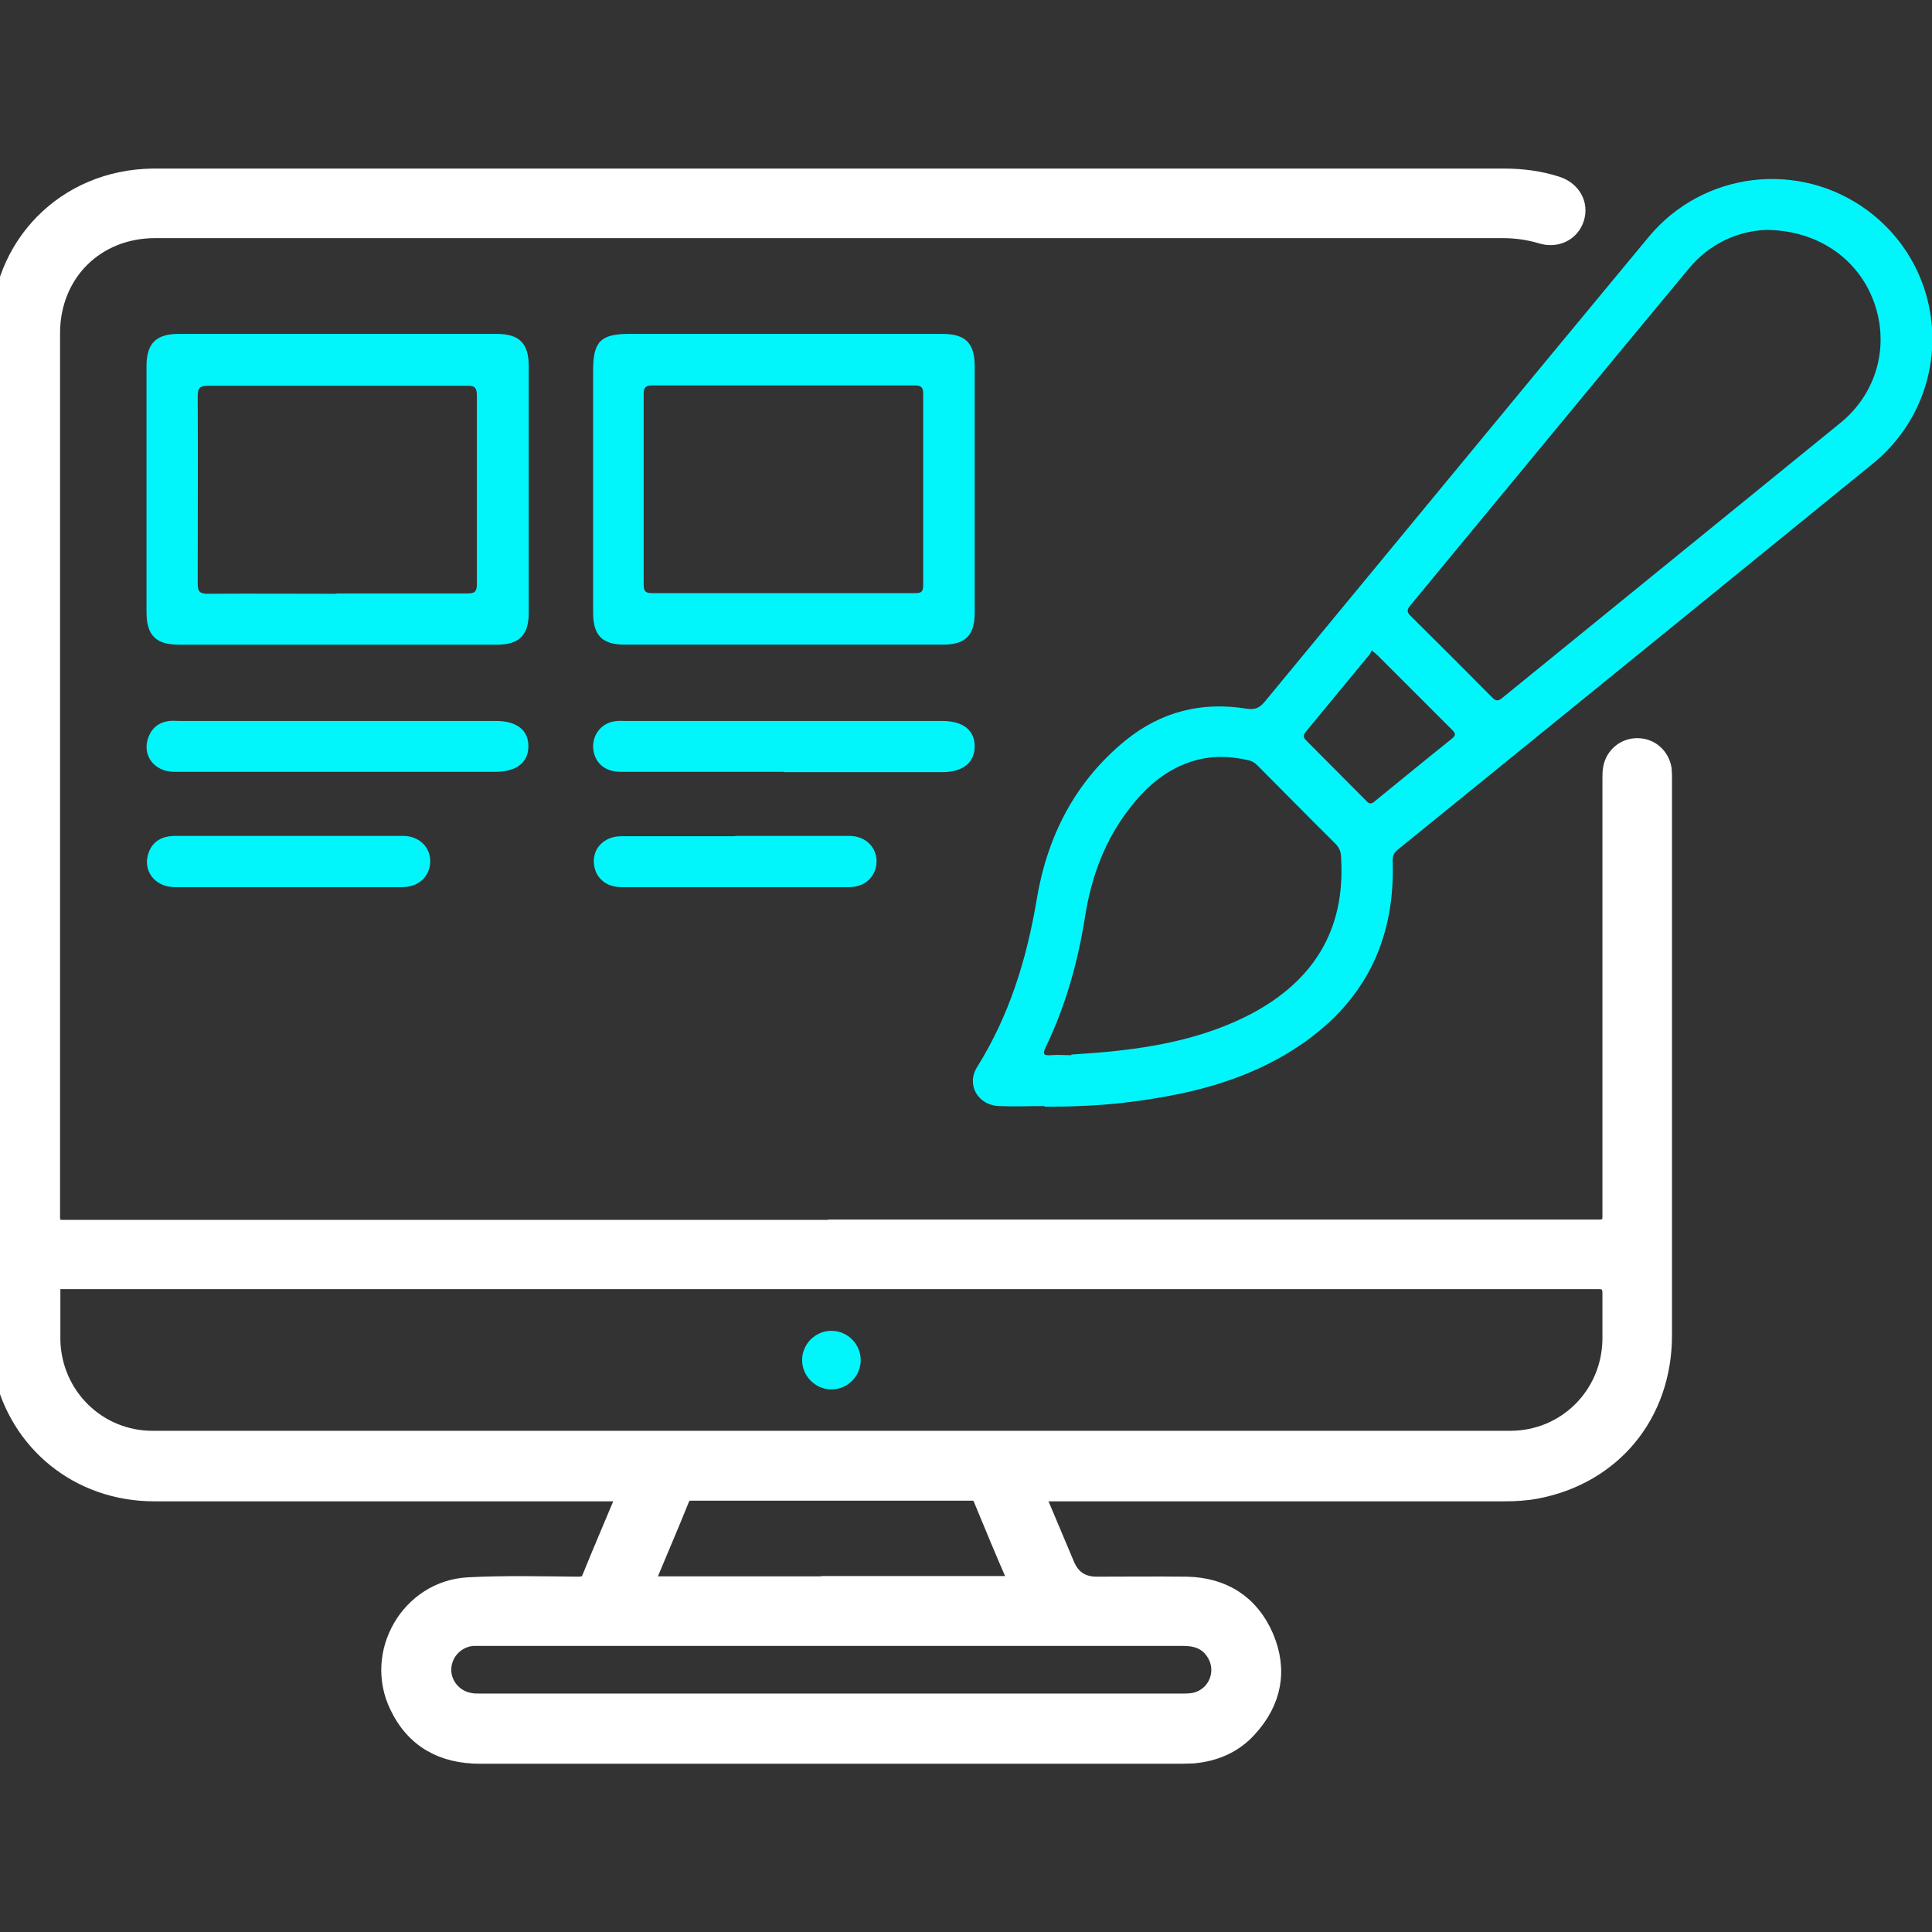
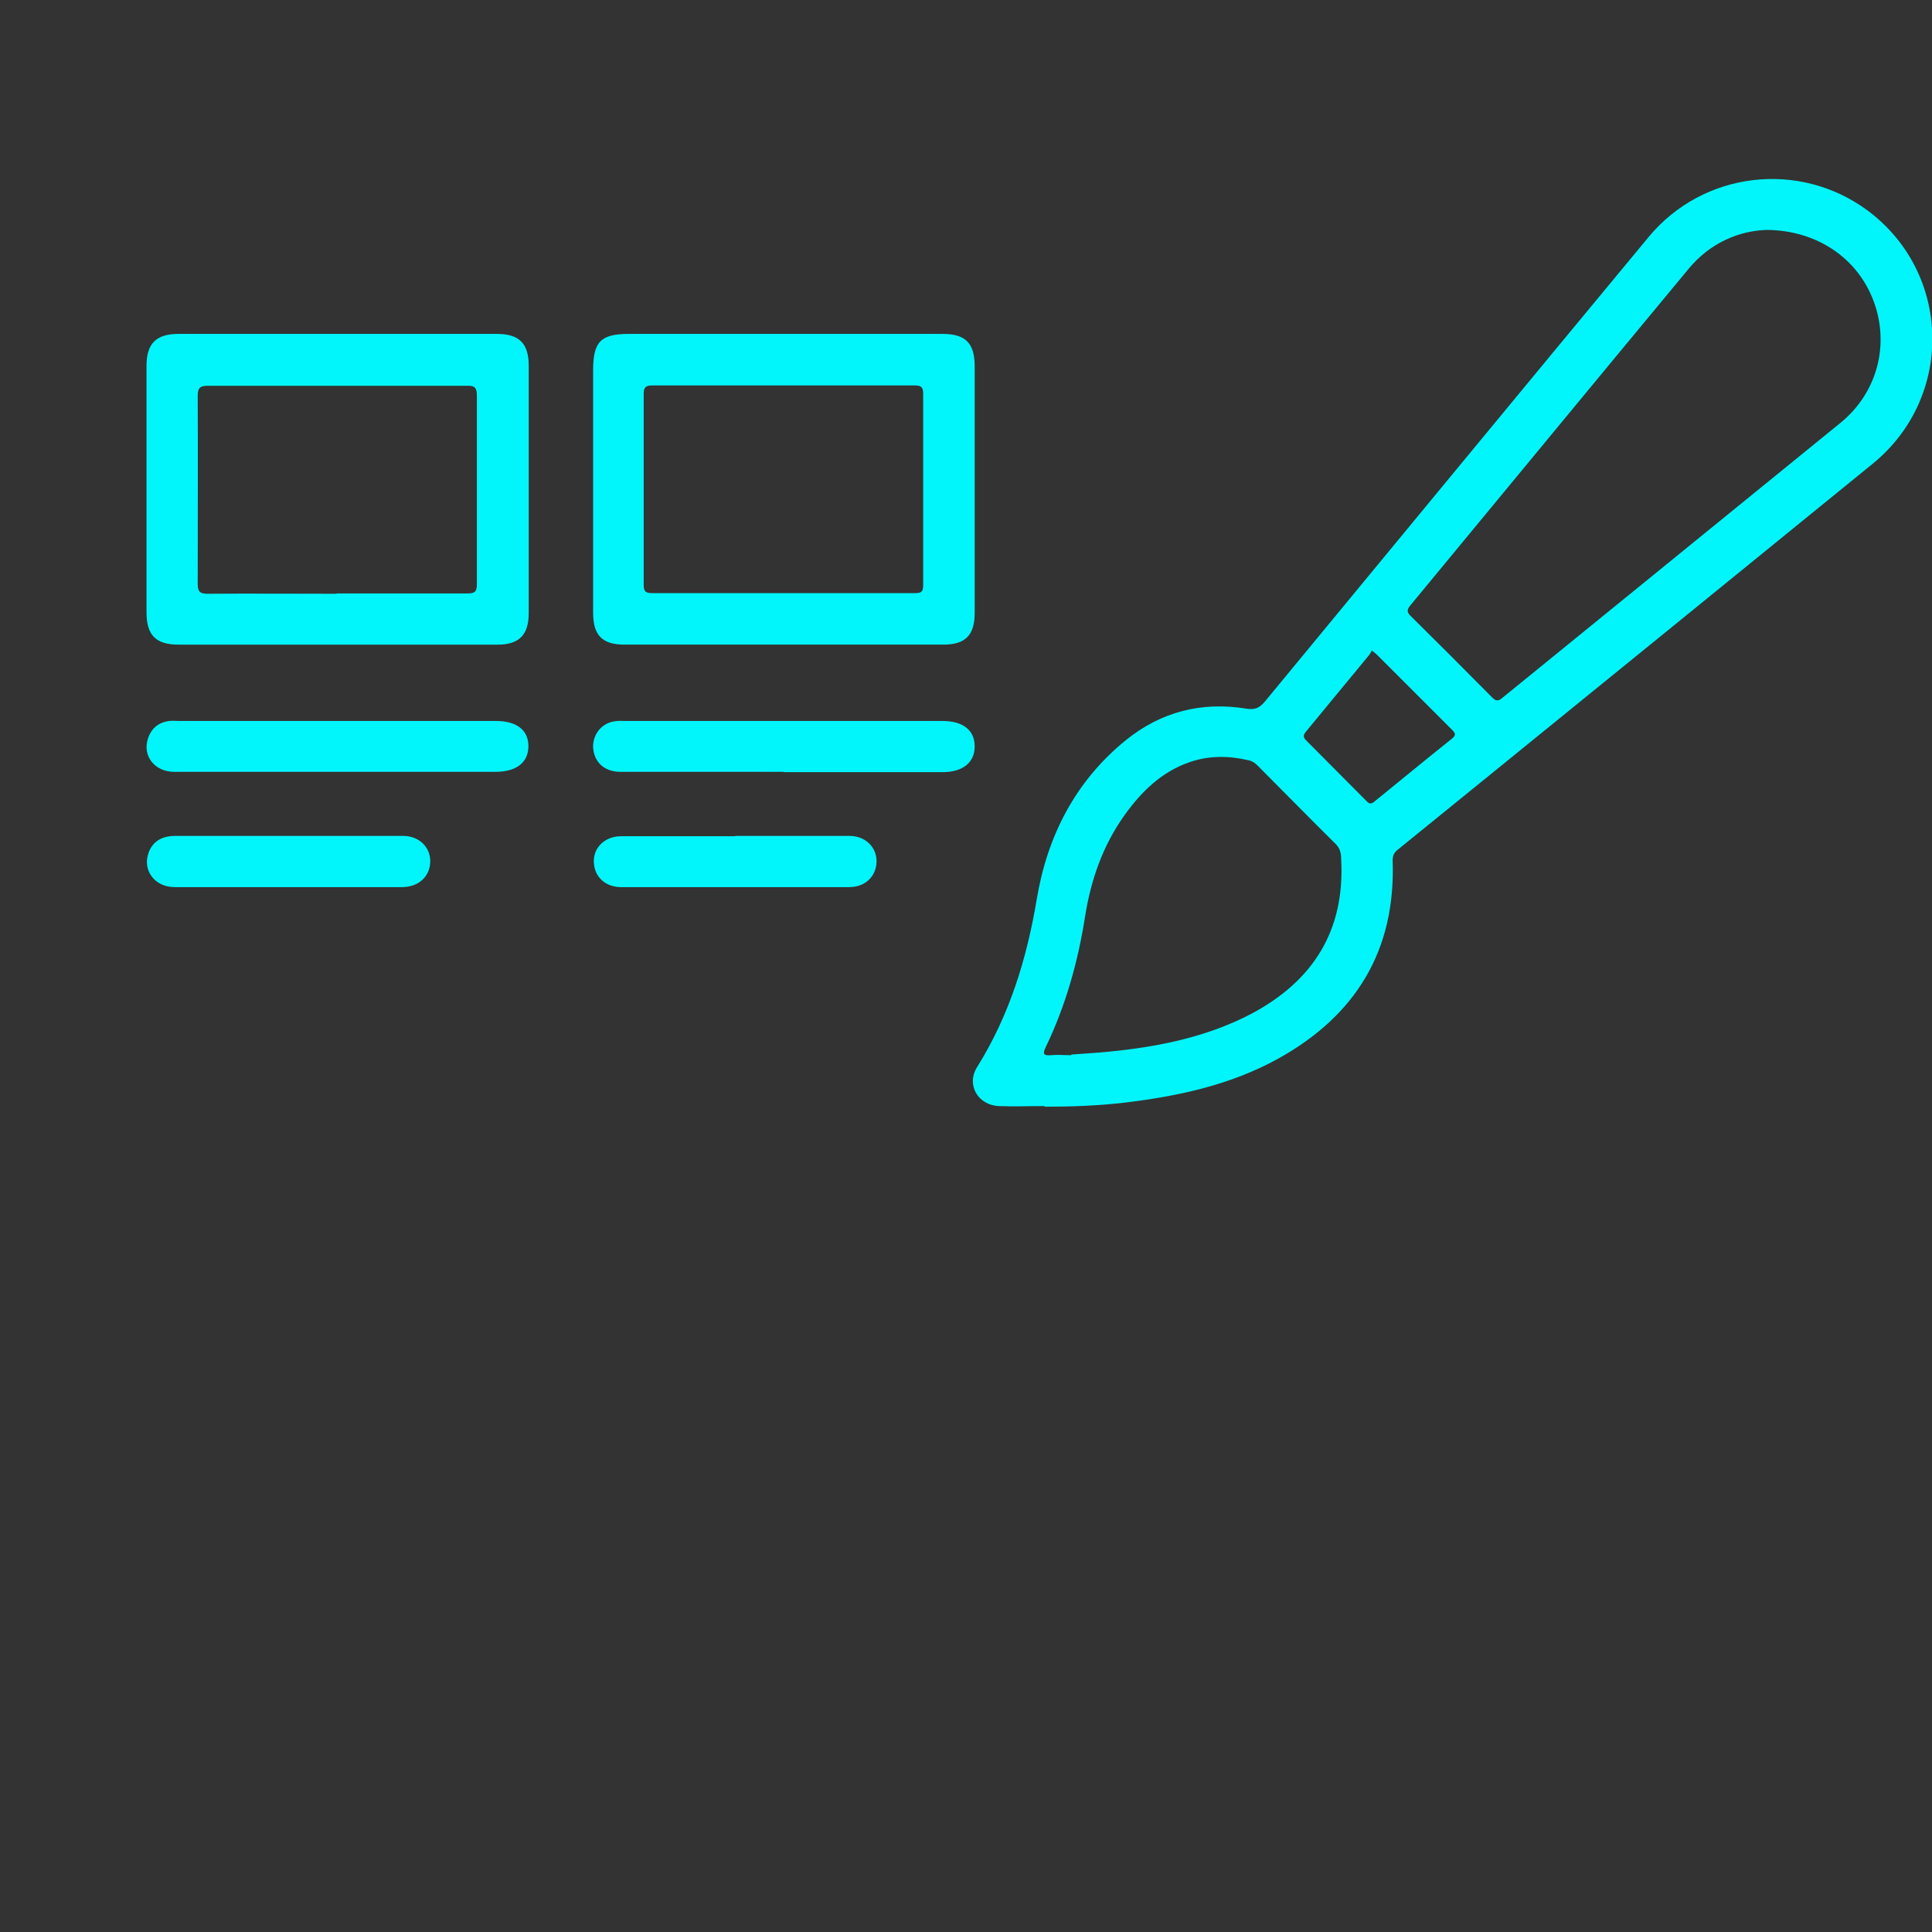
<svg xmlns="http://www.w3.org/2000/svg" id="Layer_1" data-name="Layer 1" viewBox="0 0 60 60">
  <rect x="0" y="0" width="60" height="60" fill="#333333" stroke="none" />
  <defs>
    <style>
      .cls-1 {
        fill: #01f6fc;
      }

      .cls-2 {
        fill: #fff;
        stroke: #fff;
        stroke-miterlimit: 10;
        stroke-width: .57px;
      }
    </style>
  </defs>
-   <path class="cls-2" d="m25.84,38.16c7.94,0,15.89,0,23.83,0q.38,0,.38-.37c0-4.53,0-9.06,0-13.6,0-.11,0-.23.02-.33.07-.39.41-.66.79-.65.39,0,.71.29.77.68.01.1.01.21.01.31,0,5.76,0,11.51,0,17.27,0,2.44-1.56,4.34-3.93,4.79-.32.06-.65.08-.98.08-4.72,0-9.44,0-14.16,0-.07,0-.13,0-.2,0-.2-.02-.21.06-.14.23.29.68.57,1.36.86,2.04q.27.64.97.64c.93,0,1.85-.01,2.78,0,1.13.02,1.98.55,2.43,1.59.44,1.03.25,2-.51,2.83-.45.5-1.04.75-1.71.81-.12,0-.24.01-.36.01-7.26,0-14.52,0-21.78,0-1.15,0-2.03-.47-2.53-1.52-.79-1.63.35-3.6,2.16-3.7,1.14-.06,2.28-.03,3.42-.02.22,0,.33-.06.41-.27.31-.77.64-1.53.96-2.3.14-.34.14-.34-.22-.34-2.22,0-4.45,0-6.67,0-2.55,0-5.1,0-7.65,0-2.33,0-4.23-1.54-4.71-3.8C.02,42.21,0,41.89,0,41.56c0-10.41,0-20.82,0-31.23,0-2.71,2.05-4.78,4.75-4.81.07,0,.15,0,.22,0,13.91,0,27.83,0,41.74,0,.56,0,1.1.07,1.63.24.47.15.72.59.57,1.03-.14.42-.58.64-1.05.49-.4-.12-.8-.17-1.21-.17-13.94,0-27.89,0-41.83,0-1.87,0-3.24,1.38-3.24,3.24,0,9.15,0,18.3,0,27.45q0,.37.36.37c7.96,0,15.92,0,23.89,0Zm.01,1.59c-7.91,0-15.83,0-23.74,0-.09,0-.19,0-.28,0-.19-.02-.24.06-.24.24,0,.55,0,1.1,0,1.65.05,1.72,1.43,3.08,3.15,3.08,14.05,0,28.11,0,42.16,0,1.75,0,3.13-1.39,3.15-3.13,0-.48,0-.95,0-1.43q0-.41-.4-.41c-7.93,0-15.87,0-23.8,0Zm-.03,11.08c-3.62,0-7.23,0-10.85,0-.09,0-.19,0-.28,0-.53.04-.94.47-.96.99-.02.51.36.96.87,1.04.1.02.2.02.31.02,7.26,0,14.52,0,21.78,0,.14,0,.28,0,.42-.03.71-.16,1.02-.97.61-1.57-.23-.34-.57-.45-.97-.45-3.64,0-7.29,0-10.93,0Zm-.03-1.6c1.85,0,3.7,0,5.55,0,.23,0,.3-.03.19-.27-.35-.8-.68-1.6-1.01-2.4-.07-.17-.15-.24-.34-.24-2.9,0-5.81,0-8.71,0-.19,0-.28.07-.35.24-.32.8-.66,1.58-.99,2.38-.12.3-.12.3.2.3,1.82,0,3.64,0,5.46,0Z" />
  <path class="cls-1" d="m32.45,34.35c-.48,0-.95.02-1.43,0-.66-.03-1.02-.67-.67-1.22,1-1.6,1.54-3.36,1.85-5.22.33-1.96,1.2-3.65,2.76-4.92,1.1-.89,2.36-1.21,3.76-.98.26.04.4-.03.56-.22,3.97-4.81,7.94-9.63,11.92-14.43,1.69-2.04,4.67-2.39,6.79-.83,2.62,1.94,2.71,5.8.17,7.87-3.97,3.23-7.94,6.46-11.92,9.69-.94.76-1.87,1.52-2.81,2.28-.12.09-.18.18-.18.35.1,2.79-1.14,4.82-3.56,6.16-1.47.81-3.08,1.16-4.74,1.36-.84.1-1.68.13-2.52.13ZM54.86,7.14c-.87.03-1.76.41-2.42,1.21-2.89,3.48-5.76,6.97-8.64,10.45-.1.12-.12.2,0,.32.85.84,1.7,1.69,2.54,2.54.12.12.19.12.32.01,3.5-2.85,7-5.69,10.5-8.54,1.14-.93,1.53-2.42,1.03-3.77-.49-1.33-1.75-2.21-3.33-2.22Zm-21.59,25.63s0-.01,0-.02c.39-.03.78-.05,1.17-.09,1.53-.15,3.03-.45,4.41-1.17,1.93-1.02,2.93-2.6,2.8-4.82,0-.17-.03-.32-.17-.46-.82-.81-1.62-1.63-2.43-2.44-.08-.08-.17-.14-.28-.16-.6-.14-1.2-.15-1.8.05-.89.3-1.52.92-2.05,1.66-.67.94-1.04,2-1.22,3.13-.22,1.41-.6,2.77-1.22,4.06-.1.21-.09.28.16.26.2-.02.41,0,.62,0Zm9.33-12.57s-.04.09-.07.13c-.66.8-1.32,1.6-1.98,2.4-.08.1-.08.17.01.26.63.63,1.25,1.26,1.88,1.89.09.1.16.09.26,0,.8-.65,1.59-1.3,2.39-1.94.11-.09.13-.15.02-.26-.78-.78-1.56-1.56-2.34-2.34-.04-.04-.08-.07-.17-.14Z" />
  <path class="cls-1" d="m24.34,10.37c1.64,0,3.29,0,4.93,0,.72,0,1,.29,1,1.01,0,2.55,0,5.1,0,7.65,0,.7-.29.99-.98.99-3.3,0-6.59,0-9.89,0-.7,0-.98-.29-.98-.99,0-2.51,0-5.02,0-7.54,0-.88.24-1.12,1.11-1.12,1.61,0,3.21,0,4.82,0h0Zm0,8.05c1.35,0,2.71,0,4.06,0,.17,0,.27-.01.27-.23,0-1.99,0-3.98,0-5.97,0-.2-.07-.25-.26-.25-2.72,0-5.44,0-8.16,0-.19,0-.26.06-.26.25,0,1.98,0,3.96,0,5.94,0,.22.07.26.27.26,1.35,0,2.71,0,4.06,0Z" />
  <path class="cls-1" d="m10.45,20.02c-1.63,0-3.27,0-4.9,0-.71,0-1-.29-1-1.01,0-2.55,0-5.1,0-7.65,0-.69.3-.99.99-.99,3.3,0,6.59,0,9.89,0,.69,0,.99.29.99.99,0,2.56,0,5.12,0,7.68,0,.68-.3.98-.97.98-1.66,0-3.33,0-4.99,0Zm0-1.59c1.35,0,2.71,0,4.06,0,.23,0,.3-.05.3-.29,0-1.95,0-3.9,0-5.85,0-.24-.06-.32-.31-.31-2.68,0-5.36,0-8.04,0-.24,0-.32.06-.32.31.01,1.95,0,3.9,0,5.85,0,.23.07.3.3.3,1.34-.01,2.67,0,4.01,0Z" />
-   <path class="cls-1" d="m10.48,23.97c-1.69,0-3.38,0-5.07,0-.61,0-1-.5-.81-1.05.11-.31.33-.49.66-.53.1-.01.21,0,.31,0,3.28,0,6.55,0,9.83,0,.64,0,1.01.28,1.01.78,0,.51-.37.8-1.03.8-1.63,0-3.27,0-4.9,0Z" />
+   <path class="cls-1" d="m10.48,23.97c-1.69,0-3.38,0-5.07,0-.61,0-1-.5-.81-1.05.11-.31.33-.49.66-.53.1-.01.21,0,.31,0,3.28,0,6.55,0,9.83,0,.64,0,1.01.28,1.01.78,0,.51-.37.8-1.03.8-1.63,0-3.27,0-4.9,0" />
  <path class="cls-1" d="m24.34,23.97c-1.69,0-3.38,0-5.07,0-.46,0-.77-.25-.84-.66-.07-.44.22-.85.66-.91.11-.02.22-.01.34-.01,3.28,0,6.55,0,9.83,0,.64,0,1.01.28,1.01.79,0,.5-.37.8-1,.8-1.64,0-3.29,0-4.93,0Z" />
  <path class="cls-1" d="m22.82,25.96c1.19,0,2.37,0,3.56,0,.57,0,.94.46.82.98-.09.37-.4.61-.83.61-1.12,0-2.24,0-3.36,0-1.24,0-2.48,0-3.72,0-.46,0-.79-.28-.84-.69-.07-.49.3-.89.84-.89,1.19,0,2.37,0,3.56,0Z" />
  <path class="cls-1" d="m8.96,25.96c1.19,0,2.37,0,3.56,0,.51,0,.87.37.84.84-.03.44-.37.74-.85.75-1.08,0-2.17,0-3.25,0-1.28,0-2.56,0-3.84,0-.62,0-1.01-.53-.8-1.08.12-.33.4-.51.82-.51,1.18,0,2.35,0,3.53,0Z" />
-   <path class="cls-1" d="m25.82,43.15c-.5,0-.91-.42-.91-.91,0-.5.41-.91.91-.91.5,0,.91.41.91.91,0,.5-.41.91-.91.91Z" />
</svg>